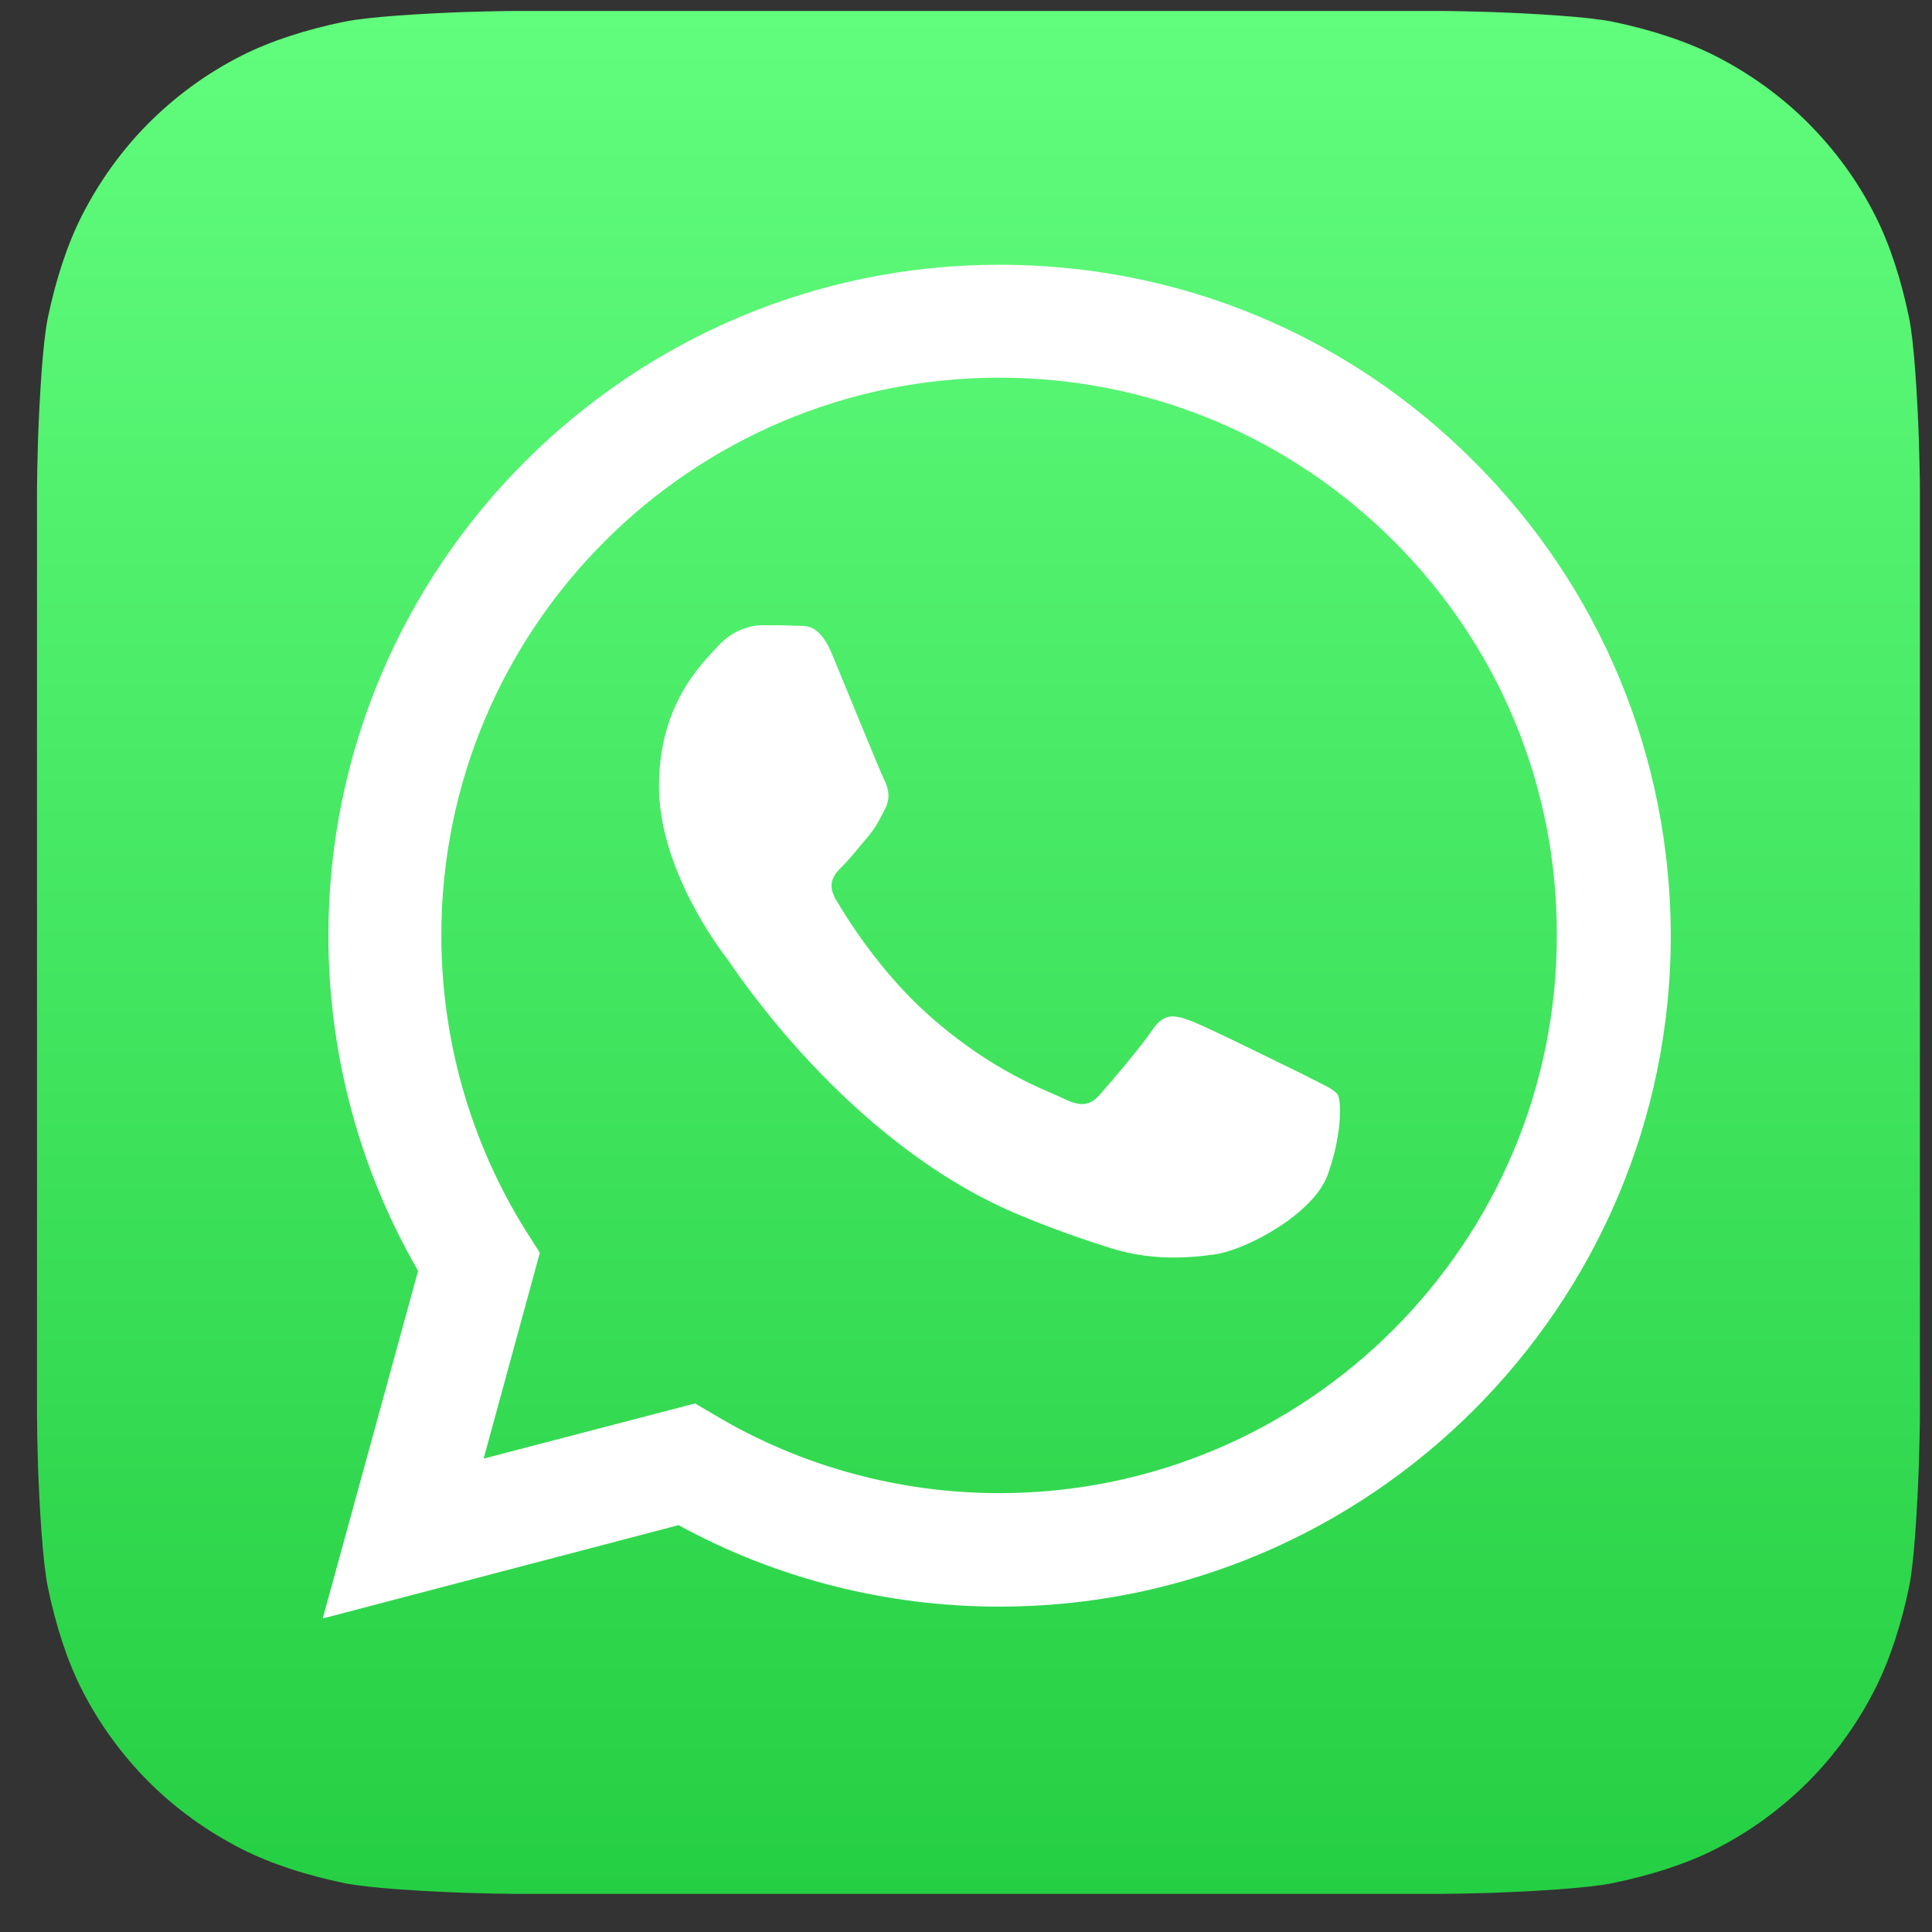
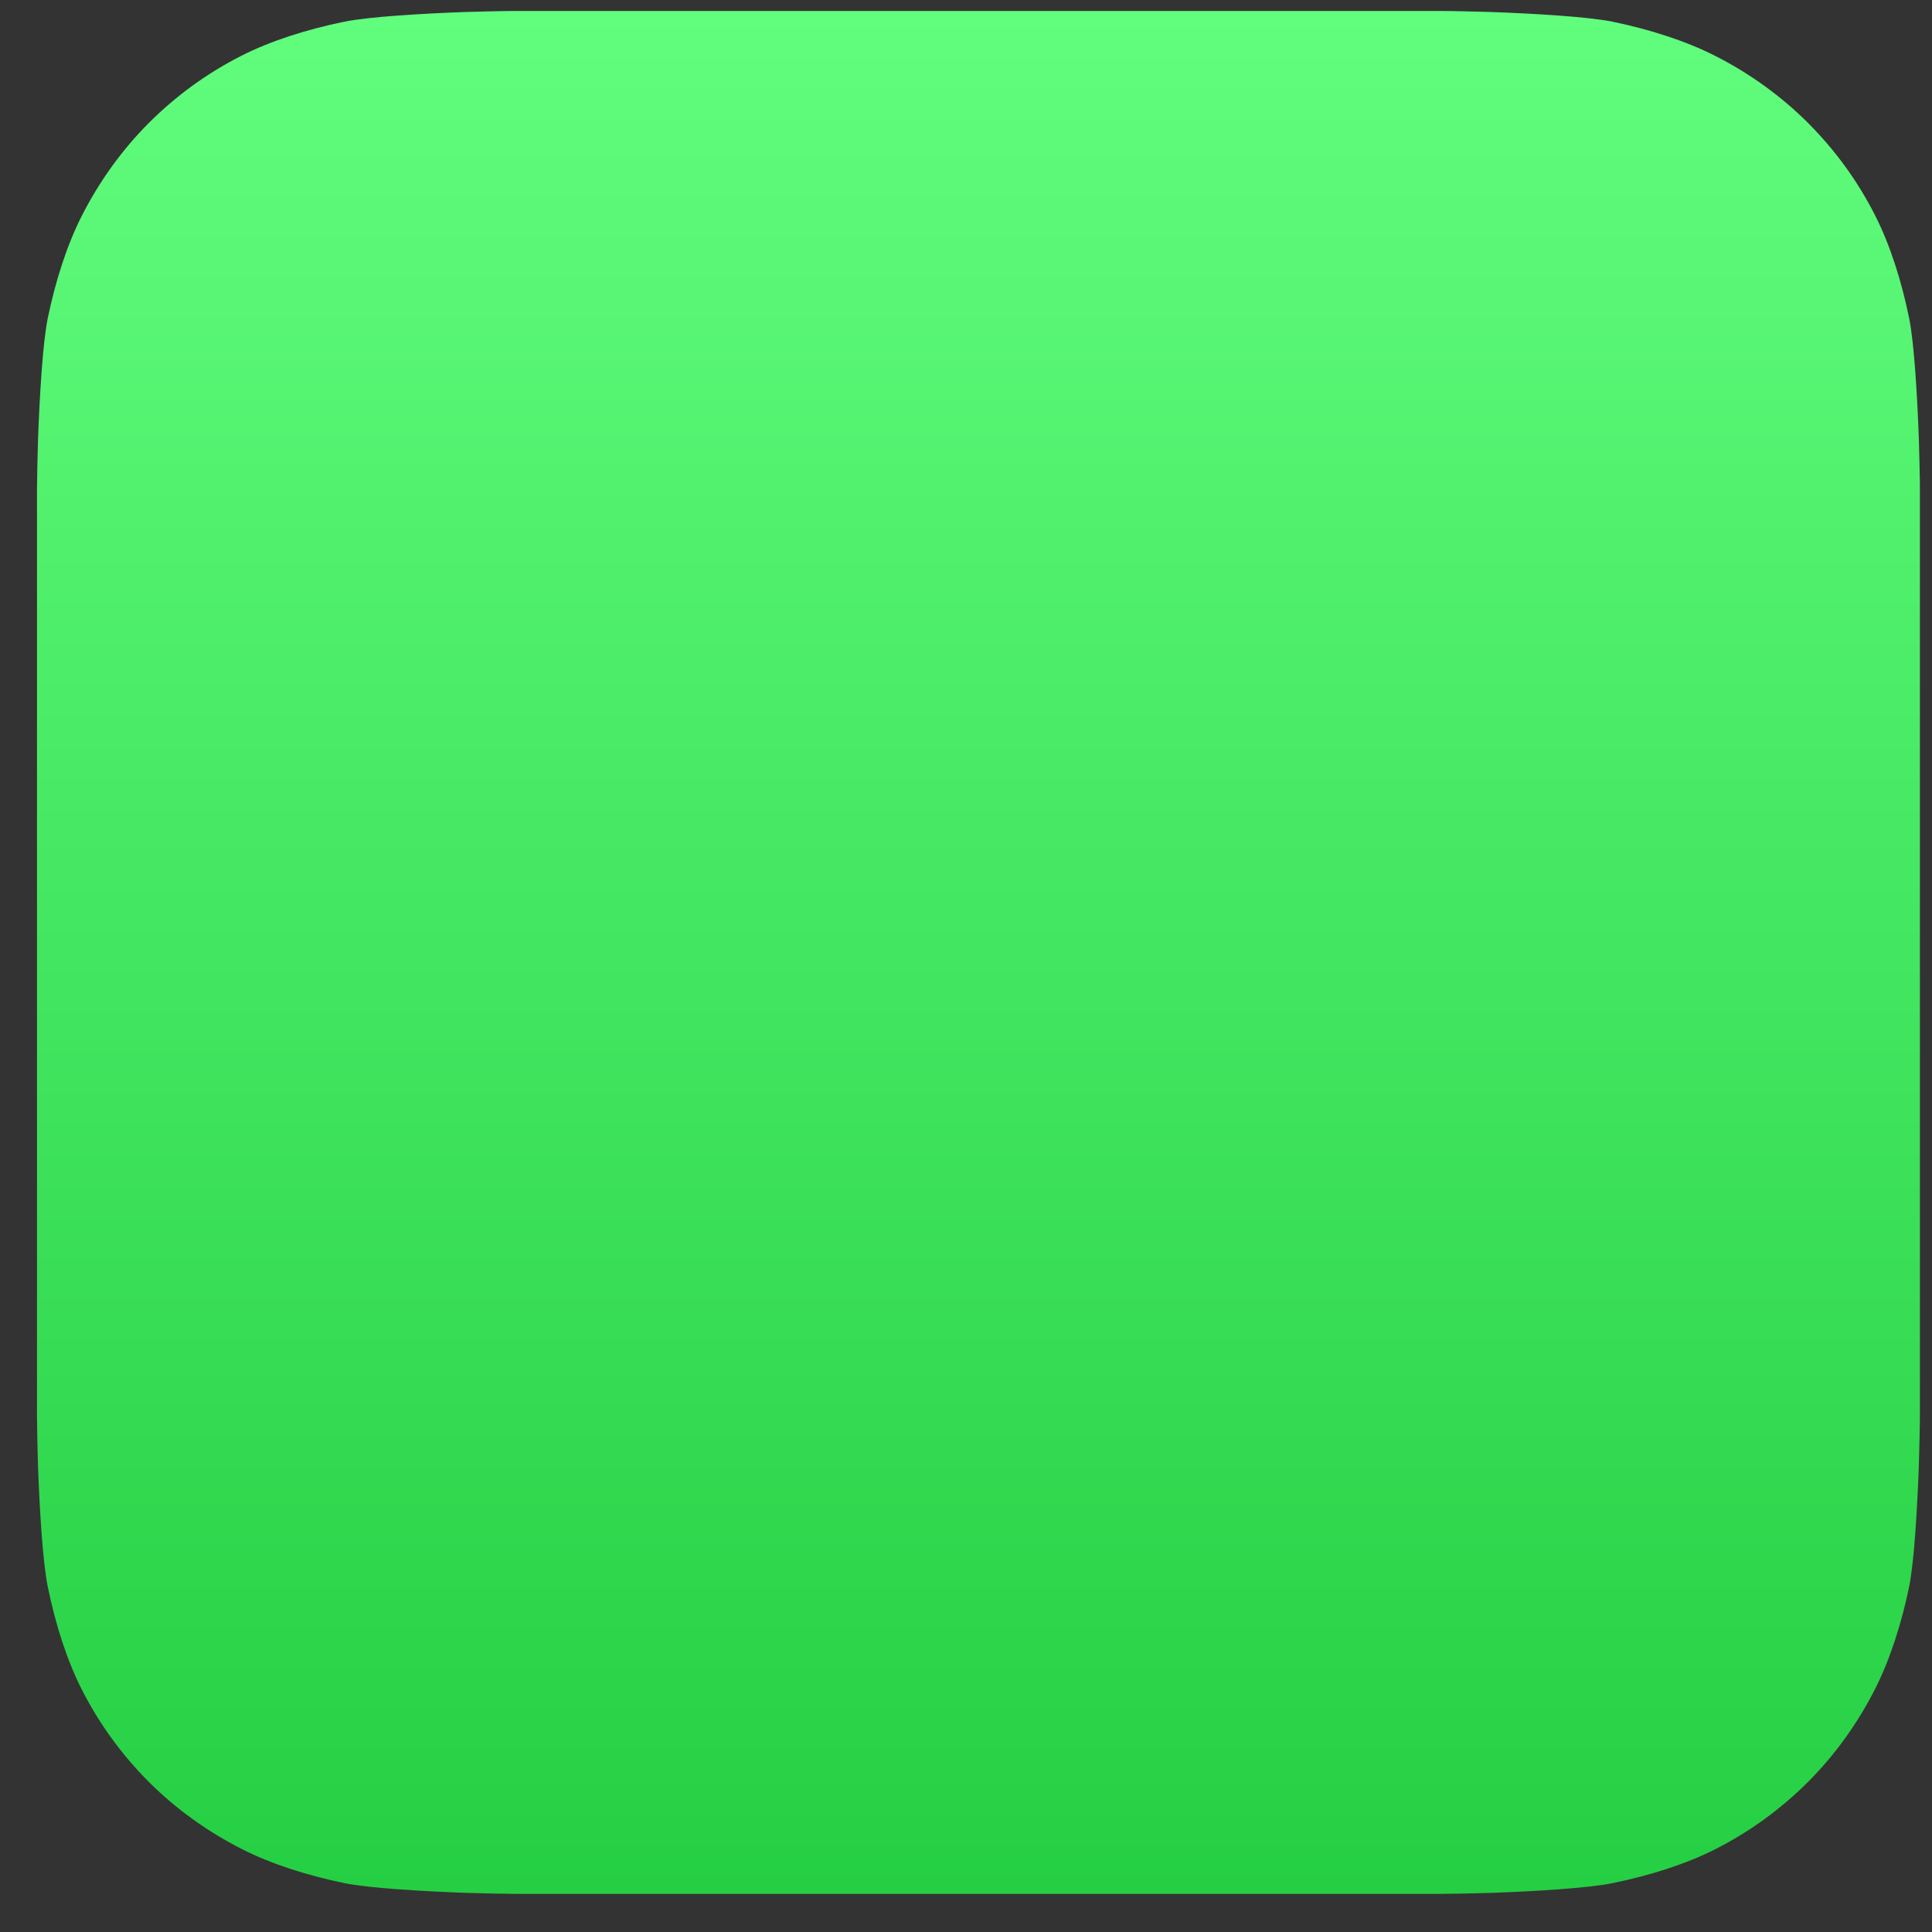
<svg xmlns="http://www.w3.org/2000/svg" width="46" height="46" viewBox="0 0 46 46" fill="none">
  <rect x="0" y="0" width="46" height="46" fill="#333333" stroke="none" />
  <path fill-rule="evenodd" clip-rule="evenodd" d="M45.712 33.697C45.712 33.943 45.699 34.471 45.687 34.888C45.65 35.895 45.576 37.197 45.454 37.786C45.27 38.67 44.999 39.517 44.643 40.217C44.226 41.04 43.685 41.789 43.047 42.428C42.408 43.066 41.672 43.606 40.849 44.024C40.149 44.38 39.302 44.65 38.406 44.834C37.816 44.957 36.527 45.031 35.532 45.068C35.115 45.08 34.587 45.092 34.341 45.092H12.276C12.03 45.092 11.502 45.08 11.085 45.068C10.078 45.031 8.776 44.957 8.187 44.834C7.303 44.65 6.456 44.38 5.756 44.024C4.933 43.606 4.184 43.066 3.545 42.428C2.907 41.789 2.367 41.052 1.949 40.23C1.593 39.53 1.323 38.682 1.139 37.786C1.016 37.197 0.942 35.907 0.905 34.913C0.893 34.495 0.881 33.967 0.881 33.722V11.656C0.881 11.411 0.893 10.883 0.905 10.465C0.942 9.458 1.016 8.157 1.139 7.567C1.323 6.683 1.593 5.836 1.949 5.136C2.367 4.314 2.907 3.565 3.545 2.926C4.184 2.288 4.921 1.747 5.743 1.33C6.443 0.974 7.29 0.704 8.187 0.519C8.776 0.397 10.066 0.323 11.06 0.286C11.478 0.274 12.006 0.261 12.251 0.261H34.317C34.562 0.261 35.09 0.274 35.508 0.286C36.514 0.323 37.816 0.397 38.406 0.519C39.29 0.704 40.137 0.974 40.837 1.33C41.659 1.747 42.408 2.288 43.047 2.926C43.685 3.565 44.226 4.301 44.643 5.124C44.999 5.824 45.27 6.671 45.454 7.567C45.576 8.157 45.65 9.446 45.687 10.441C45.699 10.858 45.712 11.386 45.712 11.632V33.697Z" fill="url(#paint0_linear_64_5)" />
-   <path fill-rule="evenodd" clip-rule="evenodd" d="M35.09 10.981C32.07 7.96 28.067 6.303 23.794 6.303C14.99 6.303 7.819 13.461 7.819 22.278C7.819 25.09 8.555 27.84 9.955 30.259L7.684 38.535L16.156 36.313C18.489 37.59 21.117 38.253 23.794 38.253H23.806C32.61 38.253 39.781 31.082 39.781 22.278C39.769 18.005 38.111 14.002 35.09 10.981ZM23.794 35.551C21.412 35.551 19.066 34.913 17.028 33.697L16.549 33.415L11.515 34.729L12.853 29.829L12.534 29.326C11.208 27.214 10.508 24.77 10.508 22.265C10.508 14.947 16.463 8.992 23.794 8.992C27.342 8.992 30.67 10.379 33.187 12.884C35.692 15.389 37.08 18.729 37.067 22.278C37.067 29.596 31.112 35.551 23.794 35.551ZM31.075 25.605C30.67 25.409 28.718 24.439 28.349 24.304C27.981 24.169 27.723 24.107 27.453 24.5C27.183 24.905 26.421 25.802 26.188 26.06C25.955 26.33 25.721 26.354 25.328 26.158C24.923 25.961 23.646 25.532 22.124 24.181C20.933 23.125 20.134 21.811 19.901 21.418C19.668 21.013 19.877 20.804 20.073 20.608C20.257 20.424 20.478 20.141 20.675 19.908C20.871 19.675 20.945 19.503 21.08 19.245C21.215 18.975 21.141 18.741 21.043 18.545C20.945 18.348 20.147 16.384 19.815 15.586C19.496 14.812 19.165 14.91 18.919 14.898C18.686 14.886 18.415 14.886 18.158 14.886C17.887 14.886 17.458 14.984 17.089 15.389C16.721 15.794 15.69 16.752 15.69 18.717C15.69 20.681 17.114 22.572 17.323 22.843C17.519 23.113 20.134 27.14 24.137 28.872C25.095 29.277 25.832 29.522 26.409 29.706C27.367 30.014 28.239 29.964 28.926 29.866C29.688 29.756 31.284 28.896 31.615 27.963C31.947 27.03 31.947 26.232 31.849 26.06C31.738 25.912 31.468 25.814 31.075 25.605Z" fill="white" />
  <defs>
    <linearGradient id="paint0_linear_64_5" x1="23.302" y1="45.065" x2="23.302" y2="0.25" gradientUnits="userSpaceOnUse">
      <stop stop-color="#25CF43" />
      <stop offset="1" stop-color="#61FD7D" />
    </linearGradient>
  </defs>
</svg>